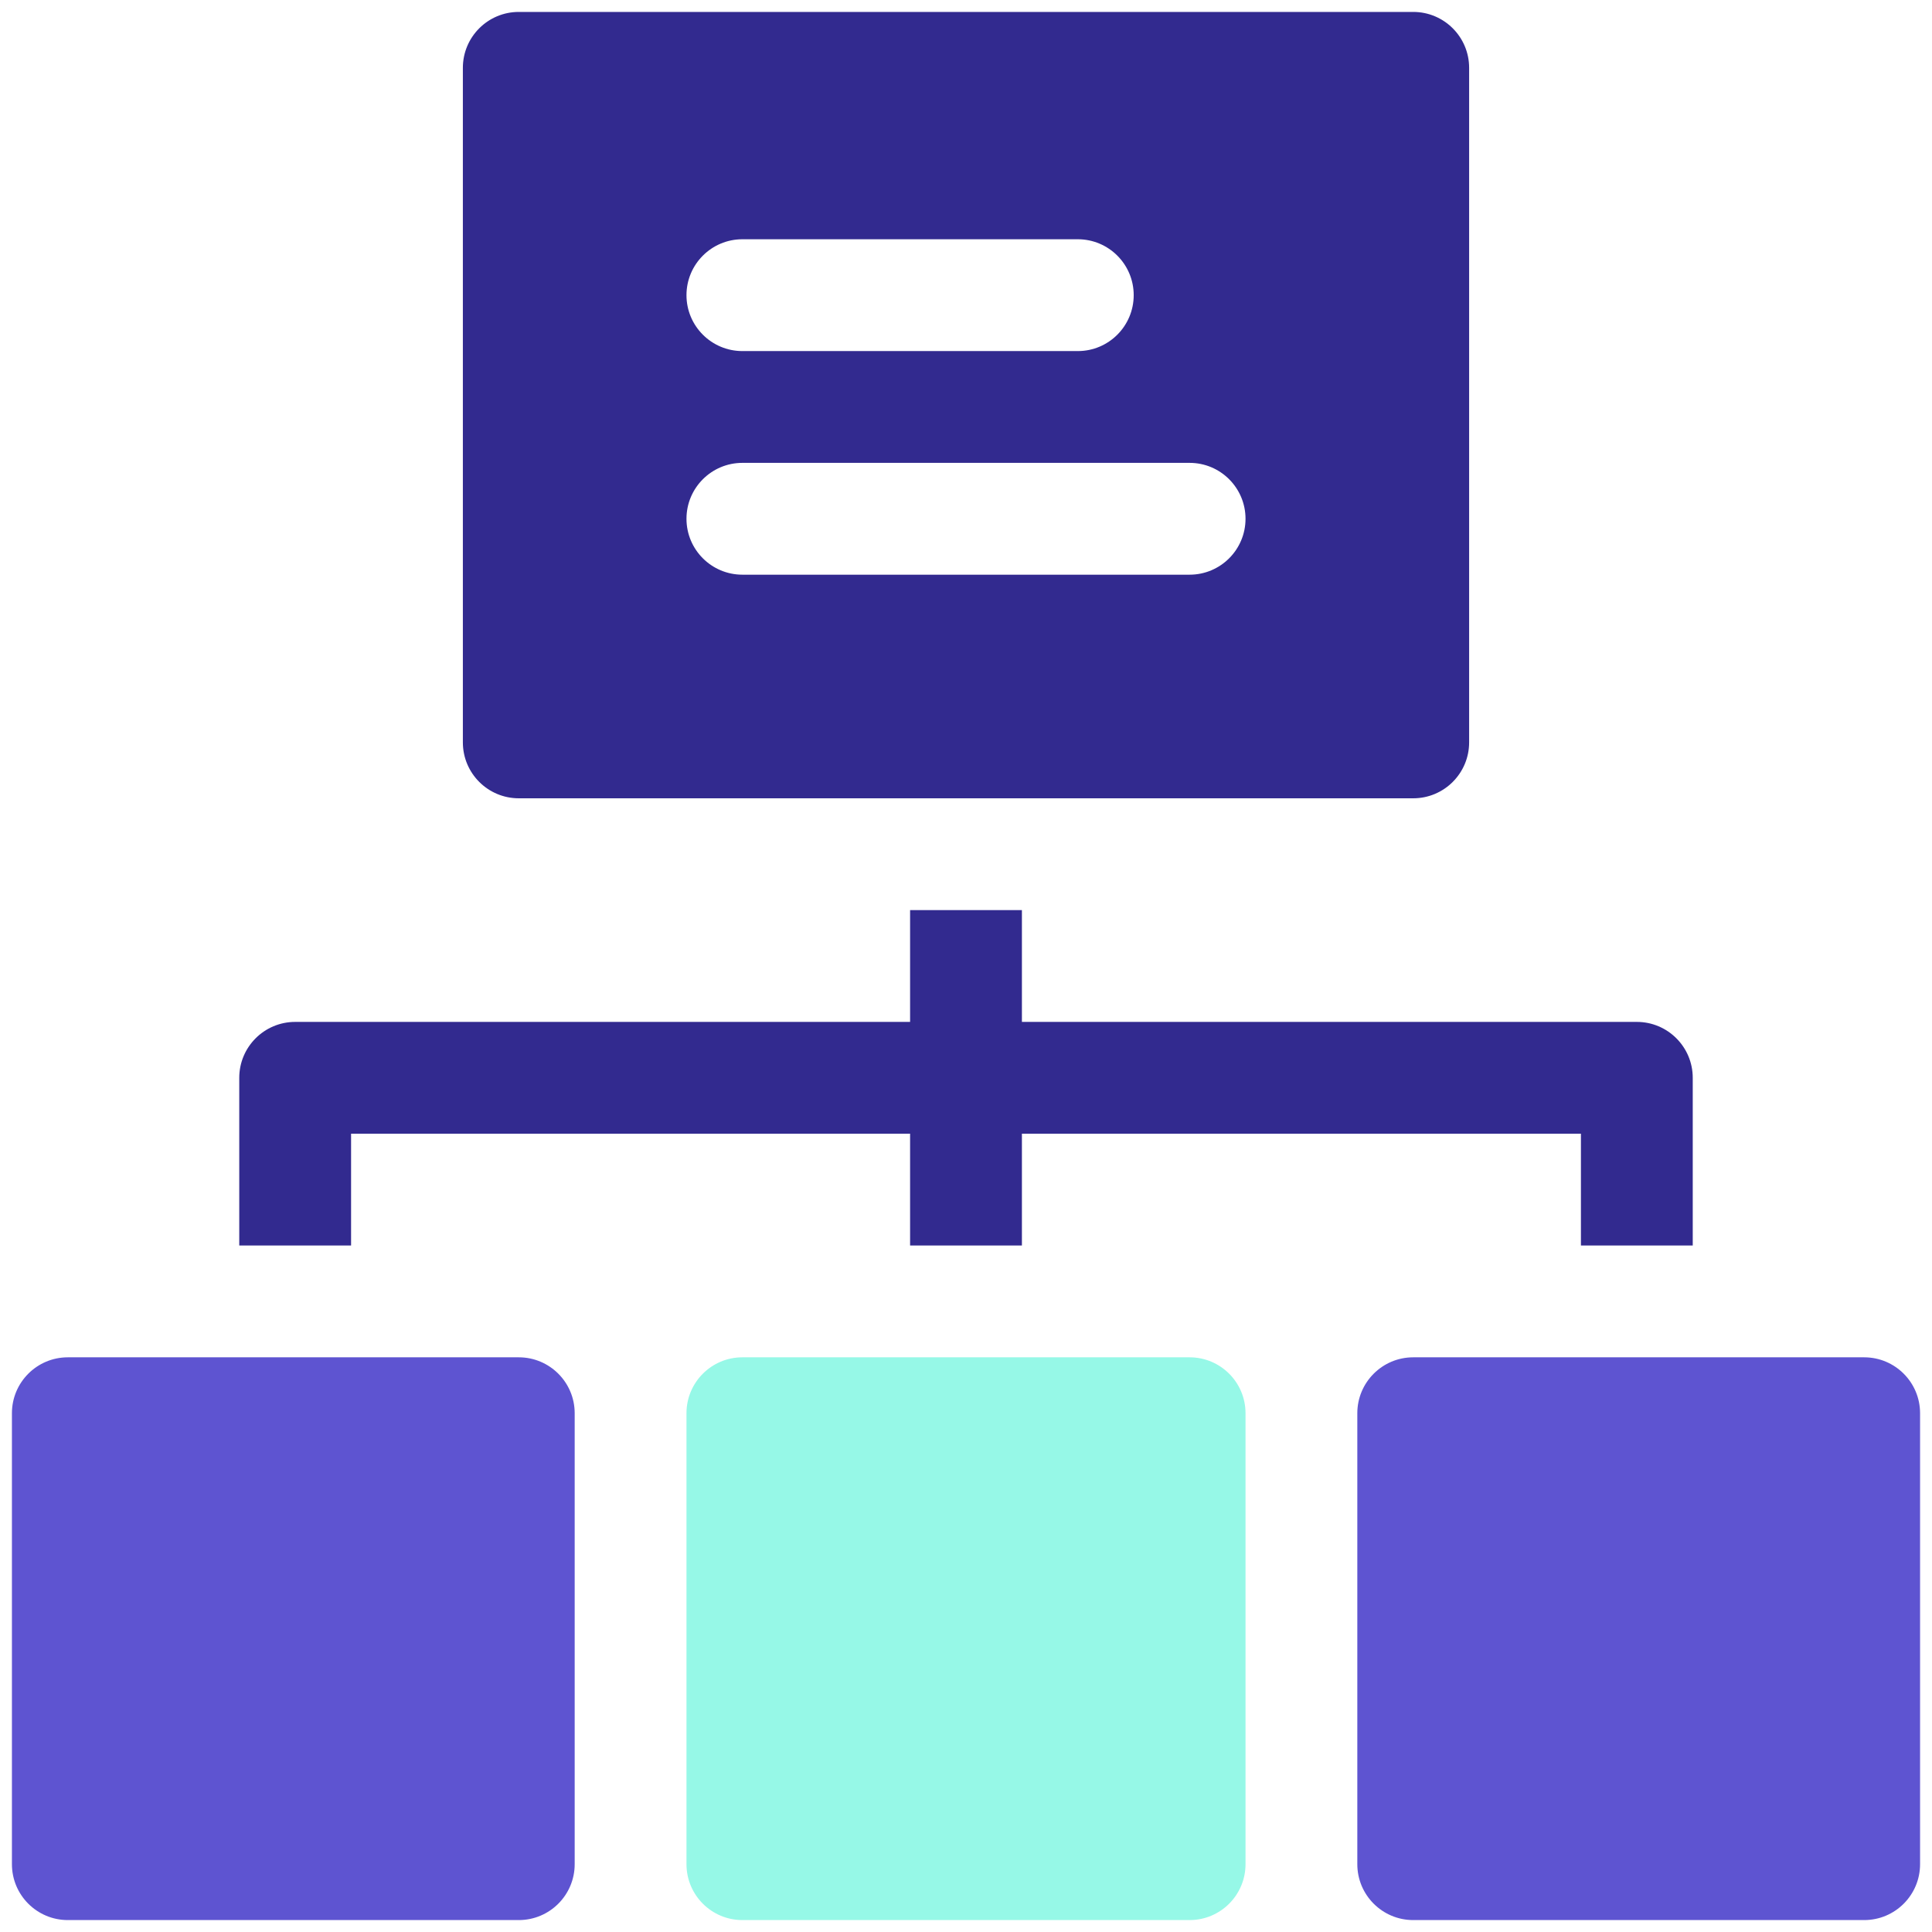
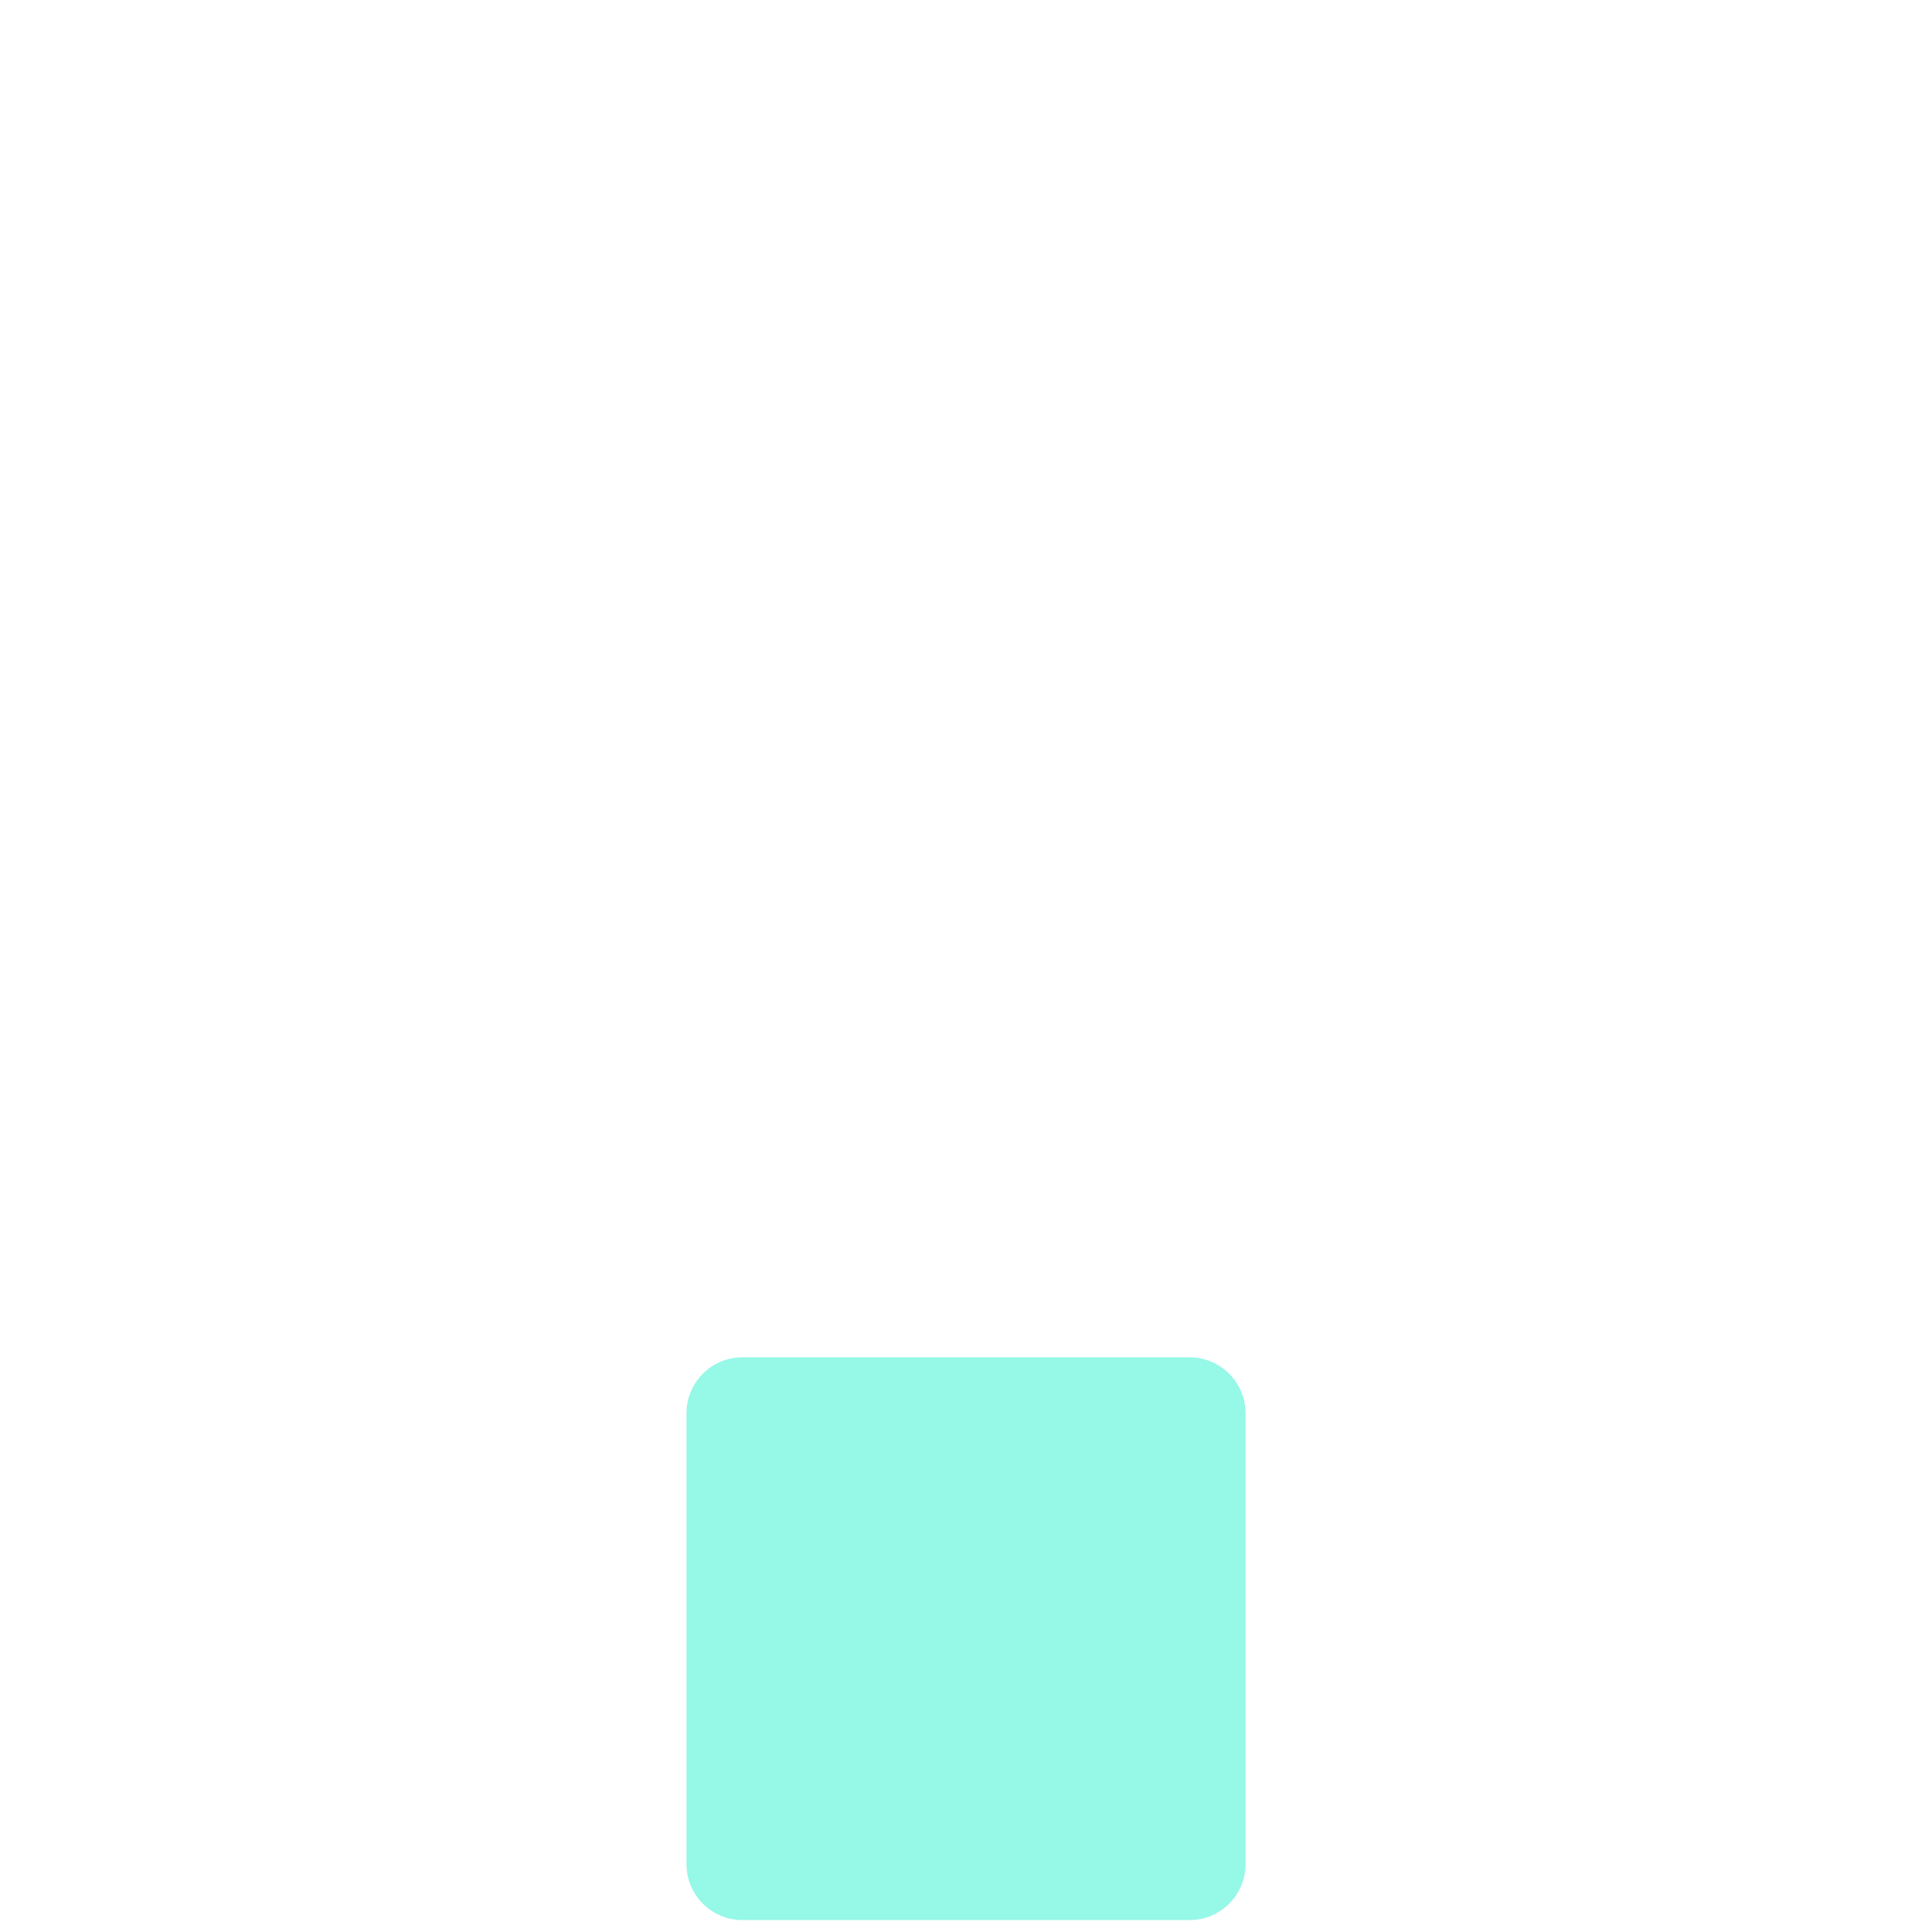
<svg xmlns="http://www.w3.org/2000/svg" width="81" height="81" viewBox="0 0 81 81" fill="none">
-   <path d="M21.75 56.906H2.844C1.549 56.906 0.5 57.956 0.5 59.25V78.156C0.5 79.451 1.549 80.5 2.844 80.5H21.75C23.044 80.5 24.094 79.451 24.094 78.156V59.25C24.094 57.956 23.044 56.906 21.75 56.906Z" fill="#5E54D1" />
  <path d="M49.875 56.906H31.125C29.831 56.906 28.781 57.956 28.781 59.25V78.156C28.781 79.451 29.831 80.5 31.125 80.5H49.875C51.169 80.5 52.219 79.451 52.219 78.156V59.25C52.219 57.956 51.169 56.906 49.875 56.906Z" fill="#96F8E7" />
-   <path d="M78.156 56.906H59.25C57.956 56.906 56.906 57.956 56.906 59.25V78.156C56.906 79.451 57.956 80.5 59.25 80.5H78.156C79.451 80.5 80.5 79.451 80.5 78.156V59.25C80.5 57.956 79.451 56.906 78.156 56.906Z" fill="#5E54D1" />
-   <path d="M14.719 47.531H38.156V52.219H42.844V47.531H66.281V52.219H70.969V45.188C70.969 43.894 69.919 42.844 68.625 42.844H42.844V38.156H38.156V42.844H12.375C11.081 42.844 10.031 43.894 10.031 45.188V52.219H14.719V47.531Z" fill="#322A8F" />
-   <path d="M21.75 33.469H59.25C60.544 33.469 61.594 32.419 61.594 31.125V2.844C61.594 1.549 60.544 0.5 59.25 0.5H21.75C20.456 0.5 19.406 1.549 19.406 2.844V31.125C19.406 32.419 20.456 33.469 21.75 33.469ZM31.125 10.031H45.188C46.482 10.031 47.531 11.081 47.531 12.375C47.531 13.669 46.482 14.719 45.188 14.719H31.125C29.831 14.719 28.781 13.669 28.781 12.375C28.781 11.081 29.831 10.031 31.125 10.031ZM31.125 19.406H49.875C51.169 19.406 52.219 20.456 52.219 21.75C52.219 23.044 51.169 24.094 49.875 24.094H31.125C29.831 24.094 28.781 23.044 28.781 21.75C28.781 20.456 29.831 19.406 31.125 19.406Z" fill="#322A8F" />
</svg>